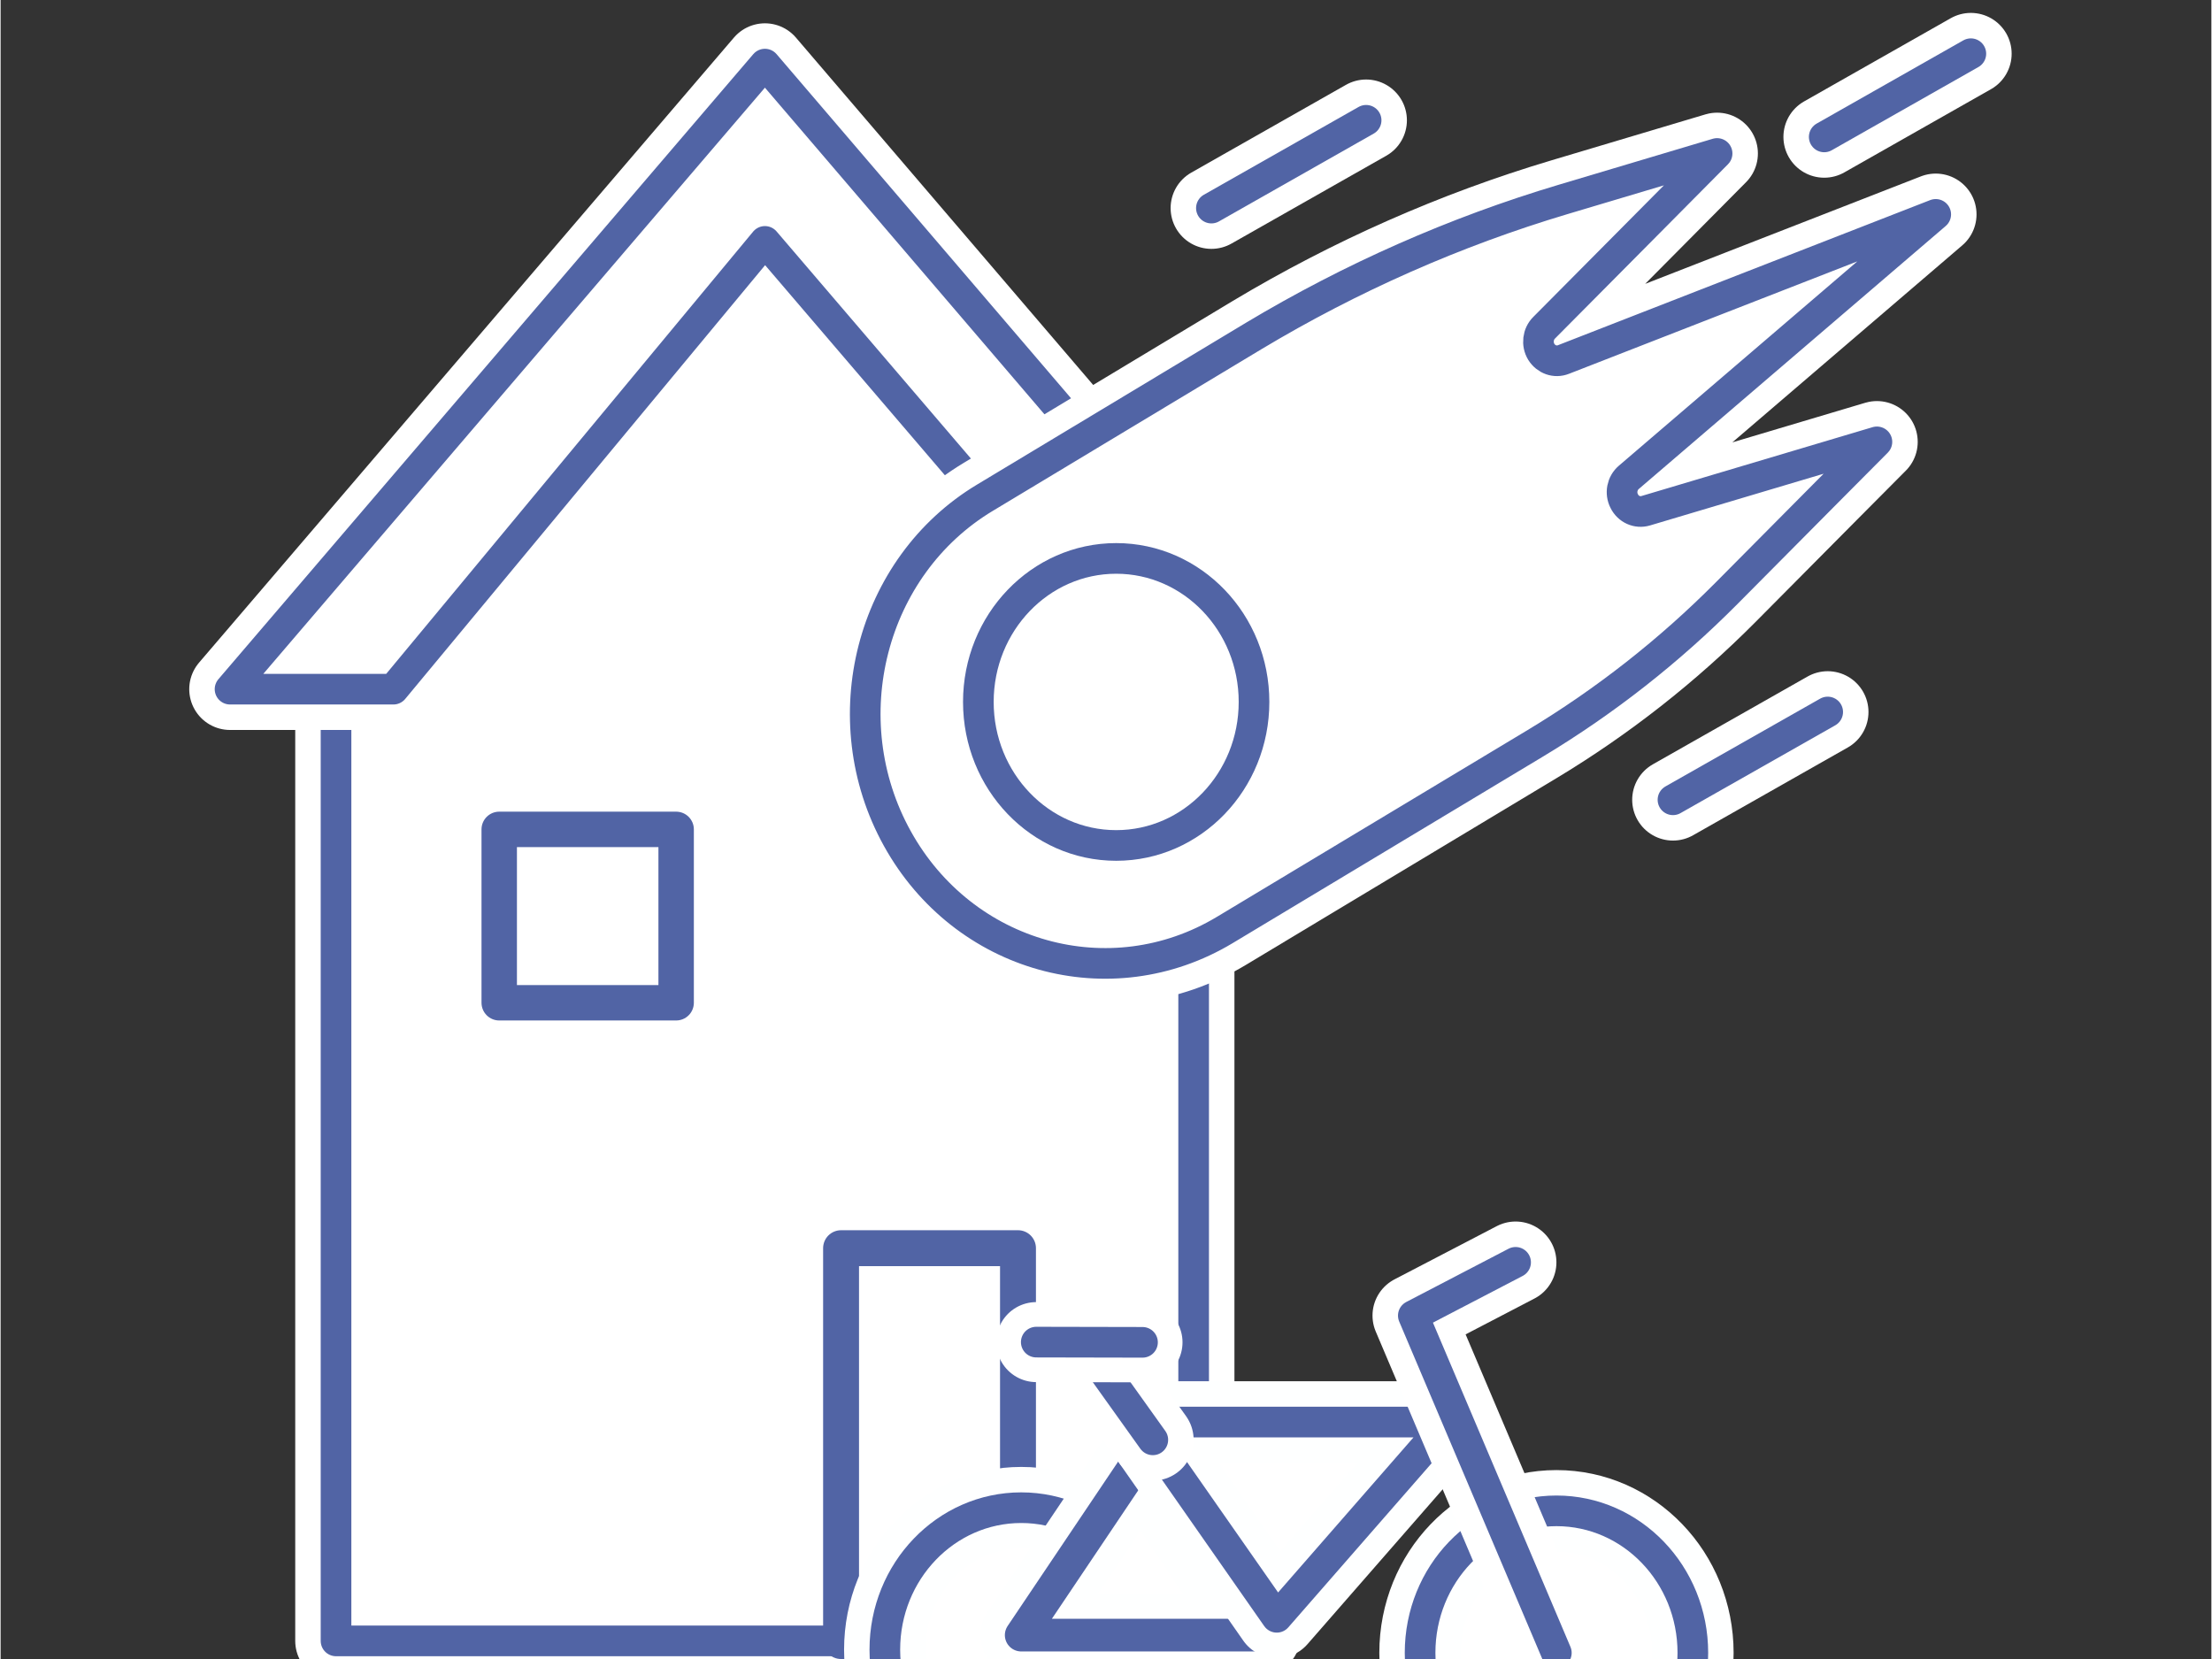
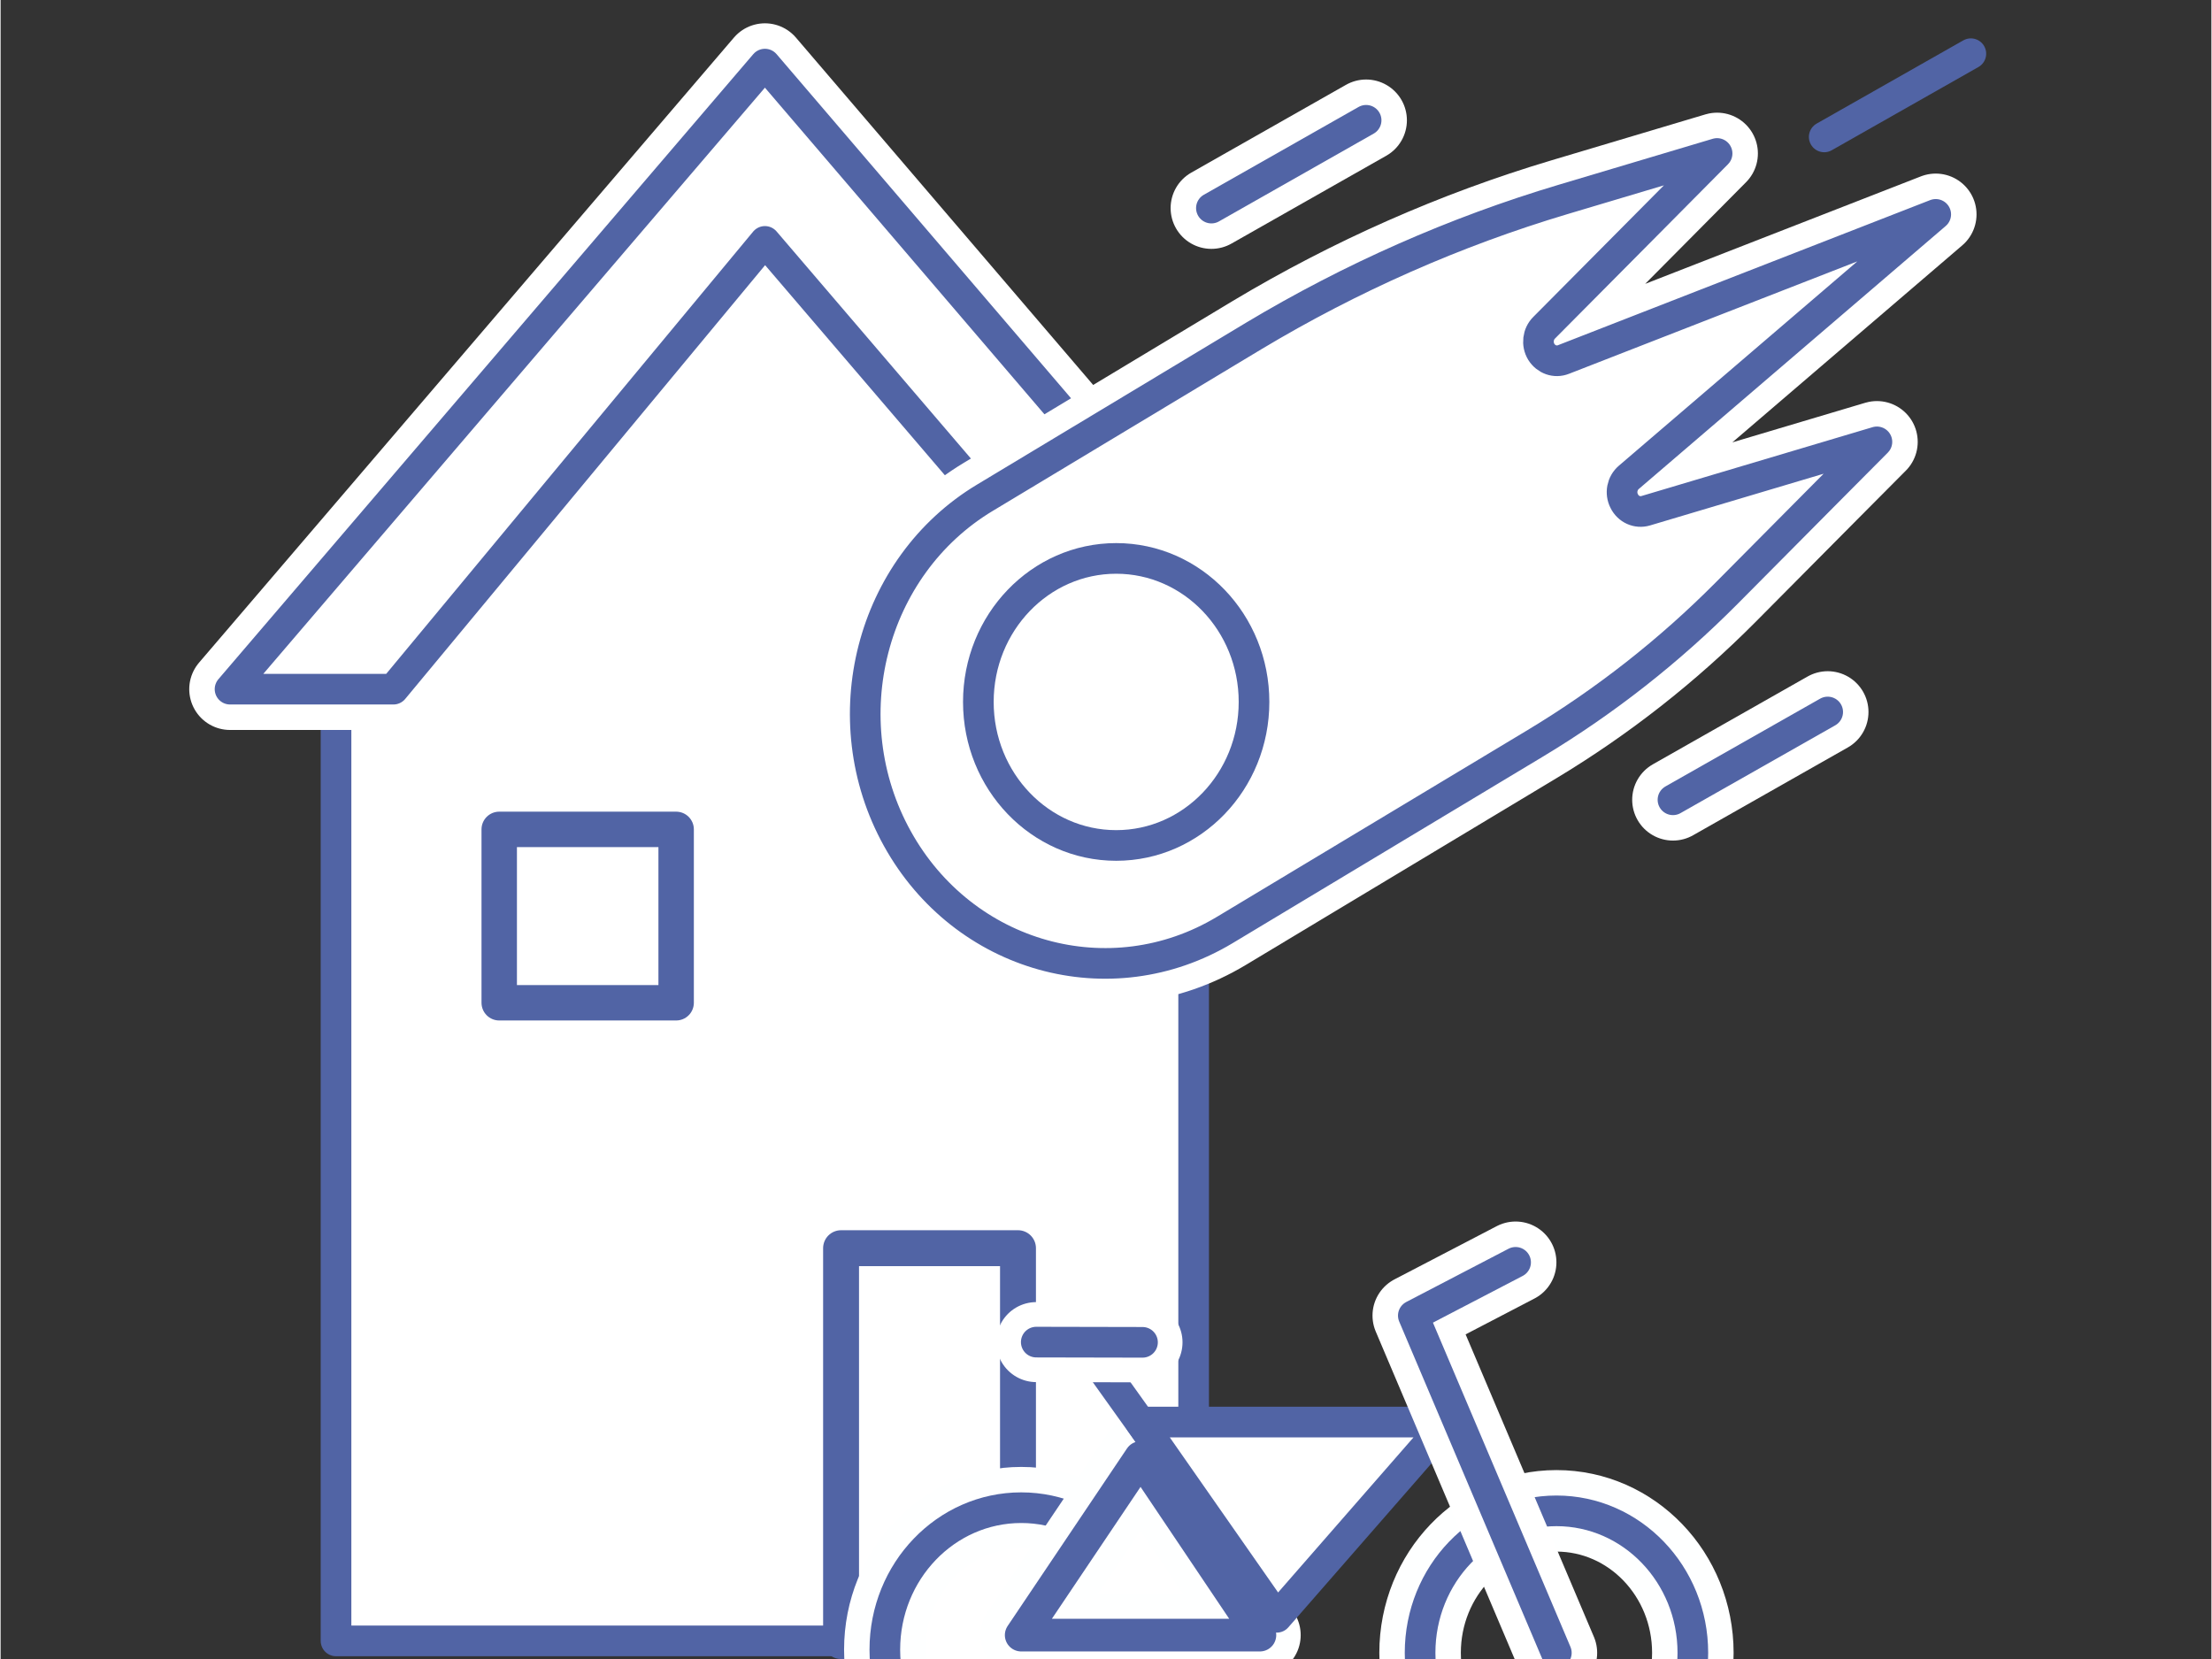
<svg xmlns="http://www.w3.org/2000/svg" xmlns:ns1="http://www.serif.com/" width="180" height="135" viewBox="0.5 76 601 451" version="1.1" xml:space="preserve" style="fill-rule:evenodd;clip-rule:evenodd;stroke-linejoin:round;stroke-miterlimit:2;">
  <rect x="0.5" y="76" width="601" height="451" fill="#333333" stroke="none" />
  <rect id="Einfamilienhaus--Fahrrad-Unbekannte-Gefahr" ns1:id="Einfamilienhaus, Fahrrad Unbekannte Gefahr" x="0.541" y="0.103" width="600" height="600" style="fill:none;" />
  <g id="Einfamilienhaus-unbenannte-gefahr" ns1:id="Einfamilienhaus unbenannte gefahr">
    <g>
      <g>
        <path d="M324.868,269.871l-0.043,0l0,252.21l-233.143,0l0,-253.748l118.744,-152.276l114.442,153.814Z" style="fill:white;" />
-         <path d="M324.868,269.871l-0.043,0l0,252.21l-233.143,0l0,-253.748l118.744,-152.276l114.442,153.814Z" style="fill:none;stroke:white;stroke-width:22.18px;" />
        <path d="M324.868,269.871l-0.043,0l0,252.21l-233.143,0l0,-253.748l118.744,-152.276l114.442,153.814Z" style="fill:none;stroke:rgb(81,100,165);stroke-width:8.33px;stroke-linecap:round;stroke-miterlimit:1;" />
      </g>
      <g>
        <path d="M107.281,263.351l-44.412,0c48.47,-56.643 96.939,-113.283 145.41,-169.924l145.41,169.924l-41.245,0l-104.165,-121.727l-100.998,121.727" style="fill:white;" />
        <path d="M107.281,263.351l-44.412,0c48.47,-56.643 96.939,-113.283 145.41,-169.924l145.41,169.924l-41.245,0l-104.165,-121.727l-100.998,121.727" style="fill:none;stroke:white;stroke-width:22.18px;stroke-linecap:round;" />
        <path d="M107.281,263.351l-44.412,0c48.47,-56.643 96.939,-113.283 145.41,-169.924l145.41,169.924l-41.245,0l-104.165,-121.727l-100.998,121.727" style="fill:none;stroke:rgb(81,100,165);stroke-width:8.33px;stroke-linecap:round;stroke-miterlimit:1;" />
      </g>
      <g>
        <rect x="228.978" y="415.316" width="48.097" height="106.806" style="fill:none;stroke:rgb(81,100,165);stroke-width:9.76px;stroke-linecap:round;stroke-miterlimit:1;" />
      </g>
      <g>
        <rect x="136.047" y="301.466" width="48.096" height="47.135" style="fill:none;stroke:rgb(81,100,165);stroke-width:9.63px;stroke-linecap:round;stroke-miterlimit:1;" />
      </g>
      <g>
        <g>
          <ellipse cx="277.951" cy="524.469" rx="37.076" ry="38.604" style="fill:white;" />
          <ellipse cx="277.951" cy="524.469" rx="37.076" ry="38.604" style="fill:none;stroke:rgb(254,255,255);stroke-width:22.16px;" />
          <ellipse cx="277.951" cy="524.469" rx="37.076" ry="38.604" style="fill:none;stroke:rgb(81,100,165);stroke-width:8.33px;stroke-linecap:round;stroke-linejoin:miter;" />
        </g>
        <g>
-           <ellipse cx="423.46" cy="525.328" rx="37.076" ry="38.604" style="fill:white;" />
          <ellipse cx="423.46" cy="525.328" rx="37.076" ry="38.604" style="fill:none;stroke:rgb(254,255,255);stroke-width:22.16px;" />
          <ellipse cx="423.46" cy="525.328" rx="37.076" ry="38.604" style="fill:none;stroke:rgb(81,100,165);stroke-width:8.33px;stroke-linecap:round;stroke-linejoin:miter;" />
        </g>
        <g>
          <path d="M310.392,472.247l32.441,48.256l-64.882,0l32.441,-48.256Z" style="fill:white;" />
          <path d="M310.392,472.247l32.441,48.256l-64.882,0l32.441,-48.256Z" style="fill:none;stroke:rgb(254,255,255);stroke-width:22.19px;stroke-linecap:round;" />
          <path d="M310.392,472.247l32.441,48.256l-64.882,0l32.441,-48.256Z" style="fill:none;stroke:rgb(81,100,165);stroke-width:8.89px;stroke-linecap:round;" />
        </g>
        <g>
          <path d="M347.422,515.663l-37.076,-53.082l83.42,0l-46.344,53.082Z" style="fill:white;" />
-           <path d="M347.422,515.663l-37.076,-53.082l83.42,0l-46.344,53.082Z" style="fill:none;stroke:rgb(254,255,255);stroke-width:22.19px;stroke-linecap:round;" />
          <path d="M347.422,515.663l-37.076,-53.082l83.42,0l-46.344,53.082Z" style="fill:none;stroke:rgb(81,100,165);stroke-width:8.33px;stroke-linecap:round;" />
        </g>
        <g>
-           <path d="M313.729,467.421l-17.24,-24.127" style="fill:none;stroke:white;stroke-width:22.19px;stroke-linecap:round;" />
          <path d="M313.729,467.421l-17.24,-24.127" style="fill:none;stroke:rgb(81,100,165);stroke-width:8.33px;stroke-linecap:round;" />
        </g>
        <g>
          <path d="M310.925,440.913l-28.883,-0.06" style="fill:none;stroke:white;stroke-width:21.75px;stroke-linecap:round;" />
          <path d="M310.925,440.913l-28.883,-0.06" style="fill:none;stroke:rgb(81,100,165);stroke-width:8.33px;stroke-linecap:round;" />
        </g>
        <g>
          <path d="M423.427,525.328l-38.883,-91.685l27.807,-14.477" style="fill:none;stroke:white;stroke-width:22.19px;stroke-linecap:round;" />
          <path d="M423.427,525.328l-38.883,-91.685l27.807,-14.477" style="fill:none;stroke:rgb(81,100,165);stroke-width:8.33px;stroke-linecap:round;" />
        </g>
      </g>
      <g>
        <path d="M420.115,165.087c-1.738,1.719 -2.042,4.479 -0.782,6.56c1.304,2.081 3.78,2.986 6.04,2.081c35.714,-13.934 101.19,-39.449 101.19,-39.449c0,0 -53.962,46.235 -83.42,71.478c-1.868,1.584 -2.39,4.298 -1.26,6.47c1.086,2.216 3.519,3.302 5.822,2.624c25.504,-7.601 62.869,-18.73 62.869,-18.73c0,0 -22.462,22.575 -40.841,41.123c-15.641,15.743 -33.064,29.406 -51.92,40.761c-33.412,20.086 -84.507,50.804 -84.507,50.804c-31.152,18.729 -71.038,7.6 -89.025,-24.837c-17.988,-32.436 -7.299,-74.011 23.853,-92.695c0,0 40.537,-24.384 72.993,-43.928c26.503,-15.879 54.744,-28.365 84.159,-37.141c13.946,-4.163 27.893,-8.325 41.84,-12.487c0,0 -27.937,28.185 -47.011,47.366Z" style="fill:white;" />
        <path d="M420.115,165.087c-1.738,1.719 -2.042,4.479 -0.782,6.56c1.304,2.081 3.78,2.986 6.04,2.081c35.714,-13.934 101.19,-39.449 101.19,-39.449c0,0 -53.962,46.235 -83.42,71.478c-1.868,1.584 -2.39,4.298 -1.26,6.47c1.086,2.216 3.519,3.302 5.822,2.624c25.504,-7.601 62.869,-18.73 62.869,-18.73c0,0 -22.462,22.575 -40.841,41.123c-15.641,15.743 -33.064,29.406 -51.92,40.761c-33.412,20.086 -84.507,50.804 -84.507,50.804c-31.152,18.729 -71.038,7.6 -89.025,-24.837c-17.988,-32.436 -7.299,-74.011 23.853,-92.695c0,0 40.537,-24.384 72.993,-43.928c26.503,-15.879 54.744,-28.365 84.159,-37.141c13.946,-4.163 27.893,-8.325 41.84,-12.487c0,0 -27.937,28.185 -47.011,47.366Z" style="fill:none;stroke:white;stroke-width:22.18px;stroke-linecap:round;" />
        <path d="M420.115,165.087c-1.738,1.719 -2.042,4.479 -0.782,6.56c1.304,2.081 3.78,2.986 6.04,2.081c35.714,-13.934 101.19,-39.449 101.19,-39.449c0,0 -53.962,46.235 -83.42,71.478c-1.868,1.584 -2.39,4.298 -1.26,6.47c1.086,2.216 3.519,3.302 5.822,2.624c25.504,-7.601 62.869,-18.73 62.869,-18.73c0,0 -22.462,22.575 -40.841,41.123c-15.641,15.743 -33.064,29.406 -51.92,40.761c-33.412,20.086 -84.507,50.804 -84.507,50.804c-31.152,18.729 -71.038,7.6 -89.025,-24.837c-17.988,-32.436 -7.299,-74.011 23.853,-92.695c0,0 40.537,-24.384 72.993,-43.928c26.503,-15.879 54.744,-28.365 84.159,-37.141c13.946,-4.163 27.893,-8.325 41.84,-12.487c0,0 -27.937,28.185 -47.011,47.366Z" style="fill:none;stroke:rgb(81,100,165);stroke-width:8.33px;" />
      </g>
      <g>
        <ellipse cx="303.769" cy="266.823" rx="37.471" ry="39.016" style="fill:white;stroke:rgb(81,100,165);stroke-width:8.33px;stroke-linecap:round;" />
      </g>
      <g>
        <path d="M329.652,132.569l42.064,-23.868" style="fill:none;stroke:white;stroke-width:22.17px;stroke-linecap:round;" />
        <path d="M329.652,132.569l42.064,-23.868" style="fill:none;stroke:rgb(81,100,165);stroke-width:8.33px;stroke-linecap:round;" />
      </g>
      <g>
        <path d="M455.13,293.423l42.064,-23.869" style="fill:none;stroke:white;stroke-width:22.17px;stroke-linecap:round;" />
        <path d="M455.13,293.423l42.064,-23.869" style="fill:none;stroke:rgb(81,100,165);stroke-width:8.33px;stroke-linecap:round;" />
      </g>
      <g>
-         <path d="M496.247,113.22l39.864,-22.62" style="fill:none;stroke:white;stroke-width:22.18px;stroke-linecap:round;" />
        <path d="M496.247,113.22l39.864,-22.62" style="fill:none;stroke:rgb(81,100,165);stroke-width:8.33px;stroke-linecap:round;" />
      </g>
    </g>
  </g>
</svg>